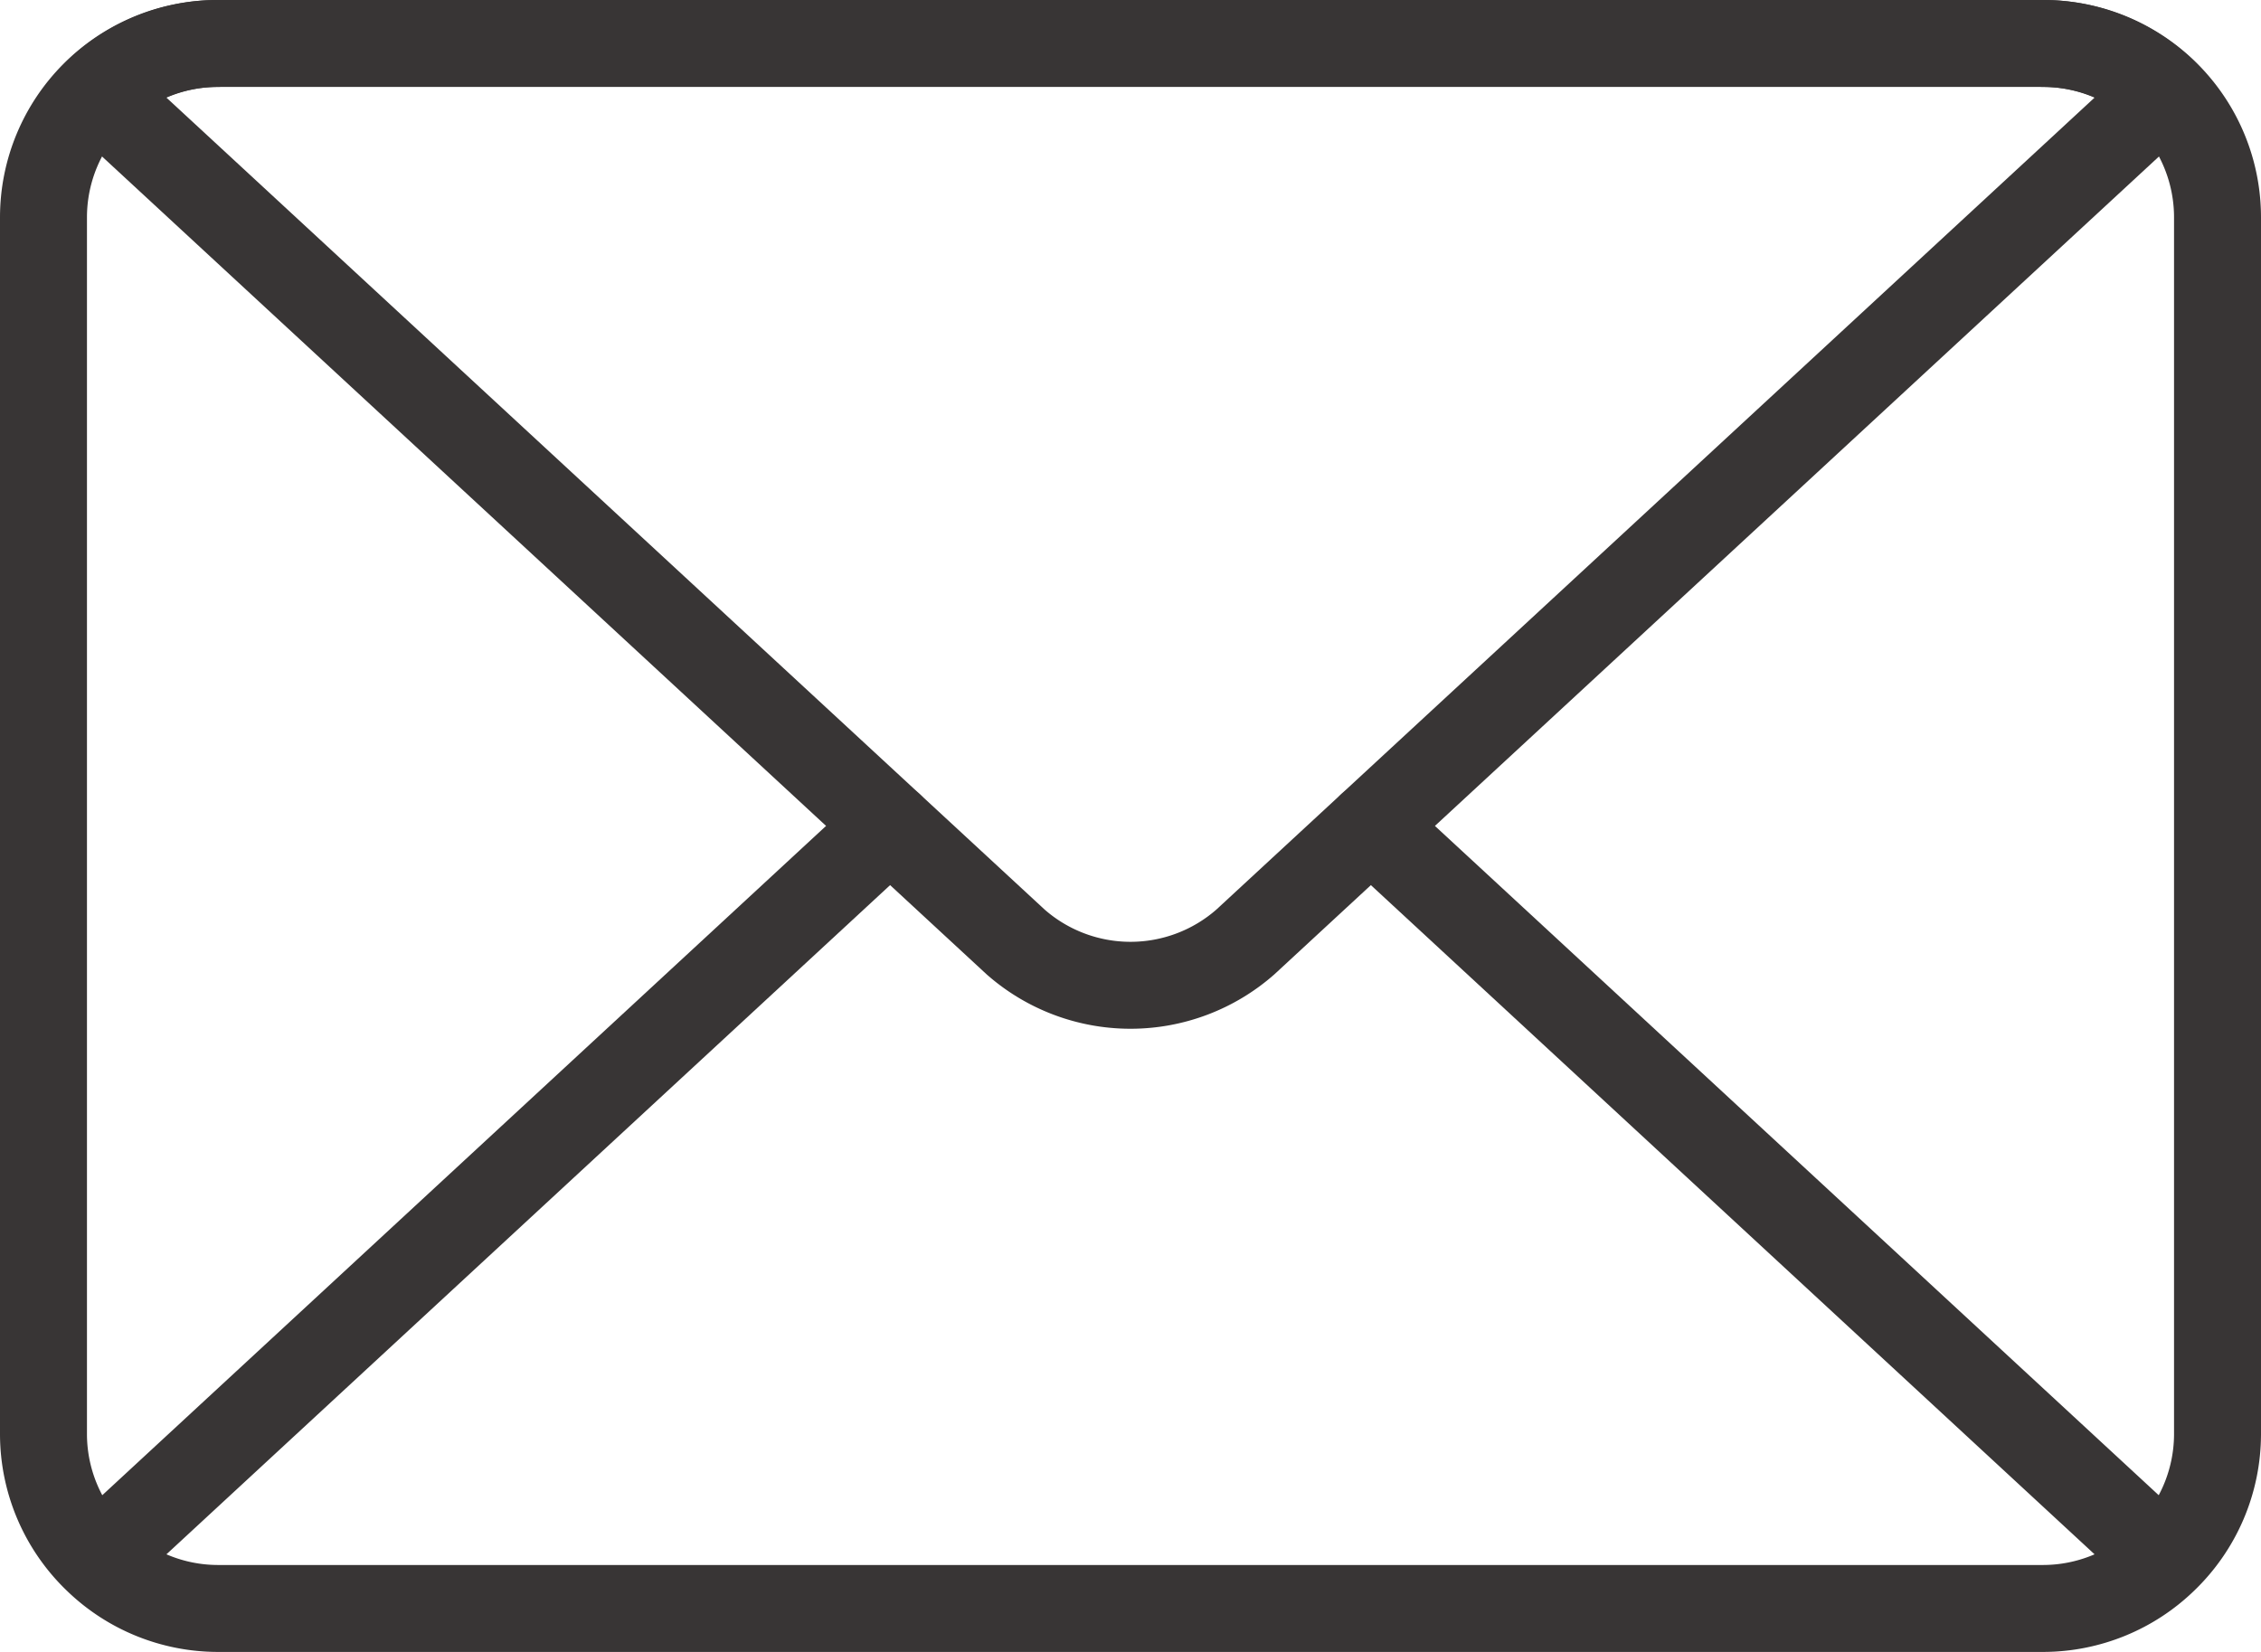
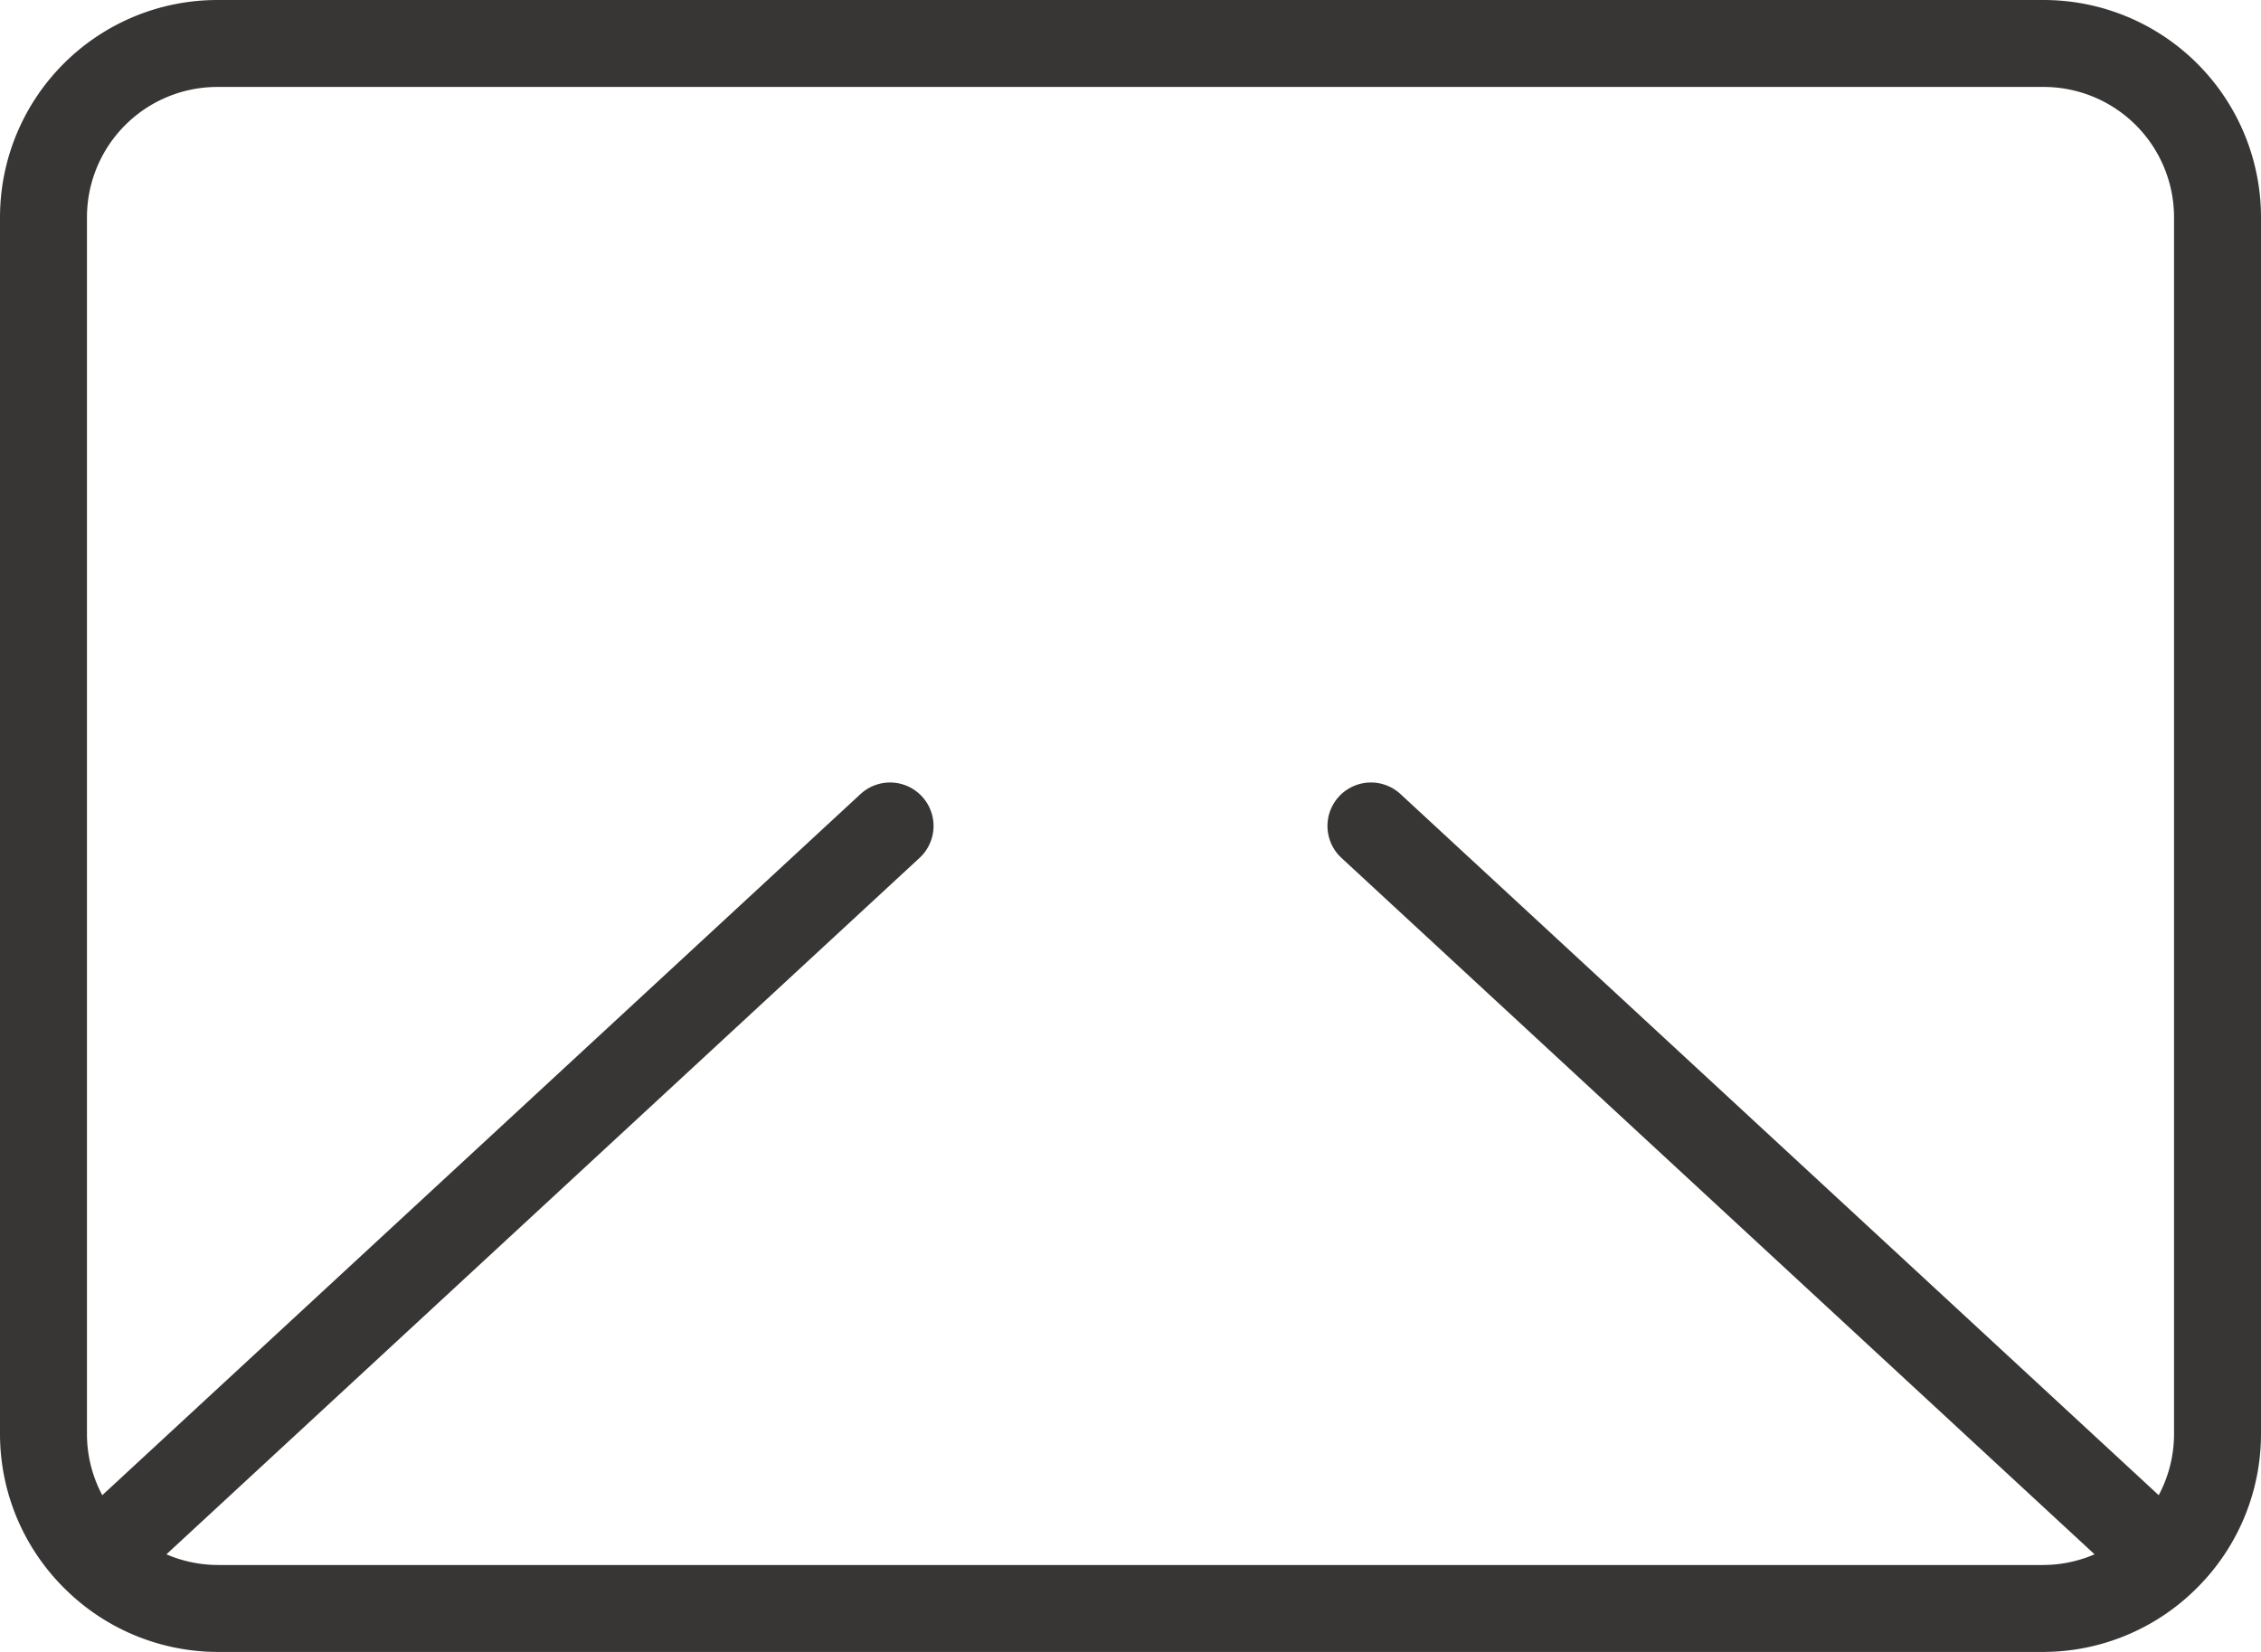
<svg xmlns="http://www.w3.org/2000/svg" viewBox="0 0 52 38">
  <defs>
    <style>.cls-1{fill:none;stroke:#383535;stroke-linecap:round;stroke-linejoin:round;stroke-width:2px;}</style>
  </defs>
  <g id="Layer_2" data-name="Layer 2">
    <g id="Layer_1-2" data-name="Layer 1">
      <path class="cls-1" d="M47,1H5A4,4,0,0,0,1,5V33a4,4,0,0,0,1.23,2.87L20.47,19,2.23,35.87A4,4,0,0,0,5,37H47a4,4,0,0,0,2.77-1.13L31.53,19,49.77,35.87A4,4,0,0,0,51,33V5A4,4,0,0,0,47,1Z" />
-       <path class="cls-1" d="M5,1A4,4,0,0,0,2.23,2.13L23.36,21.67a4,4,0,0,0,5.28,0L49.77,2.13A4,4,0,0,0,47,1" />
    </g>
  </g>
</svg>